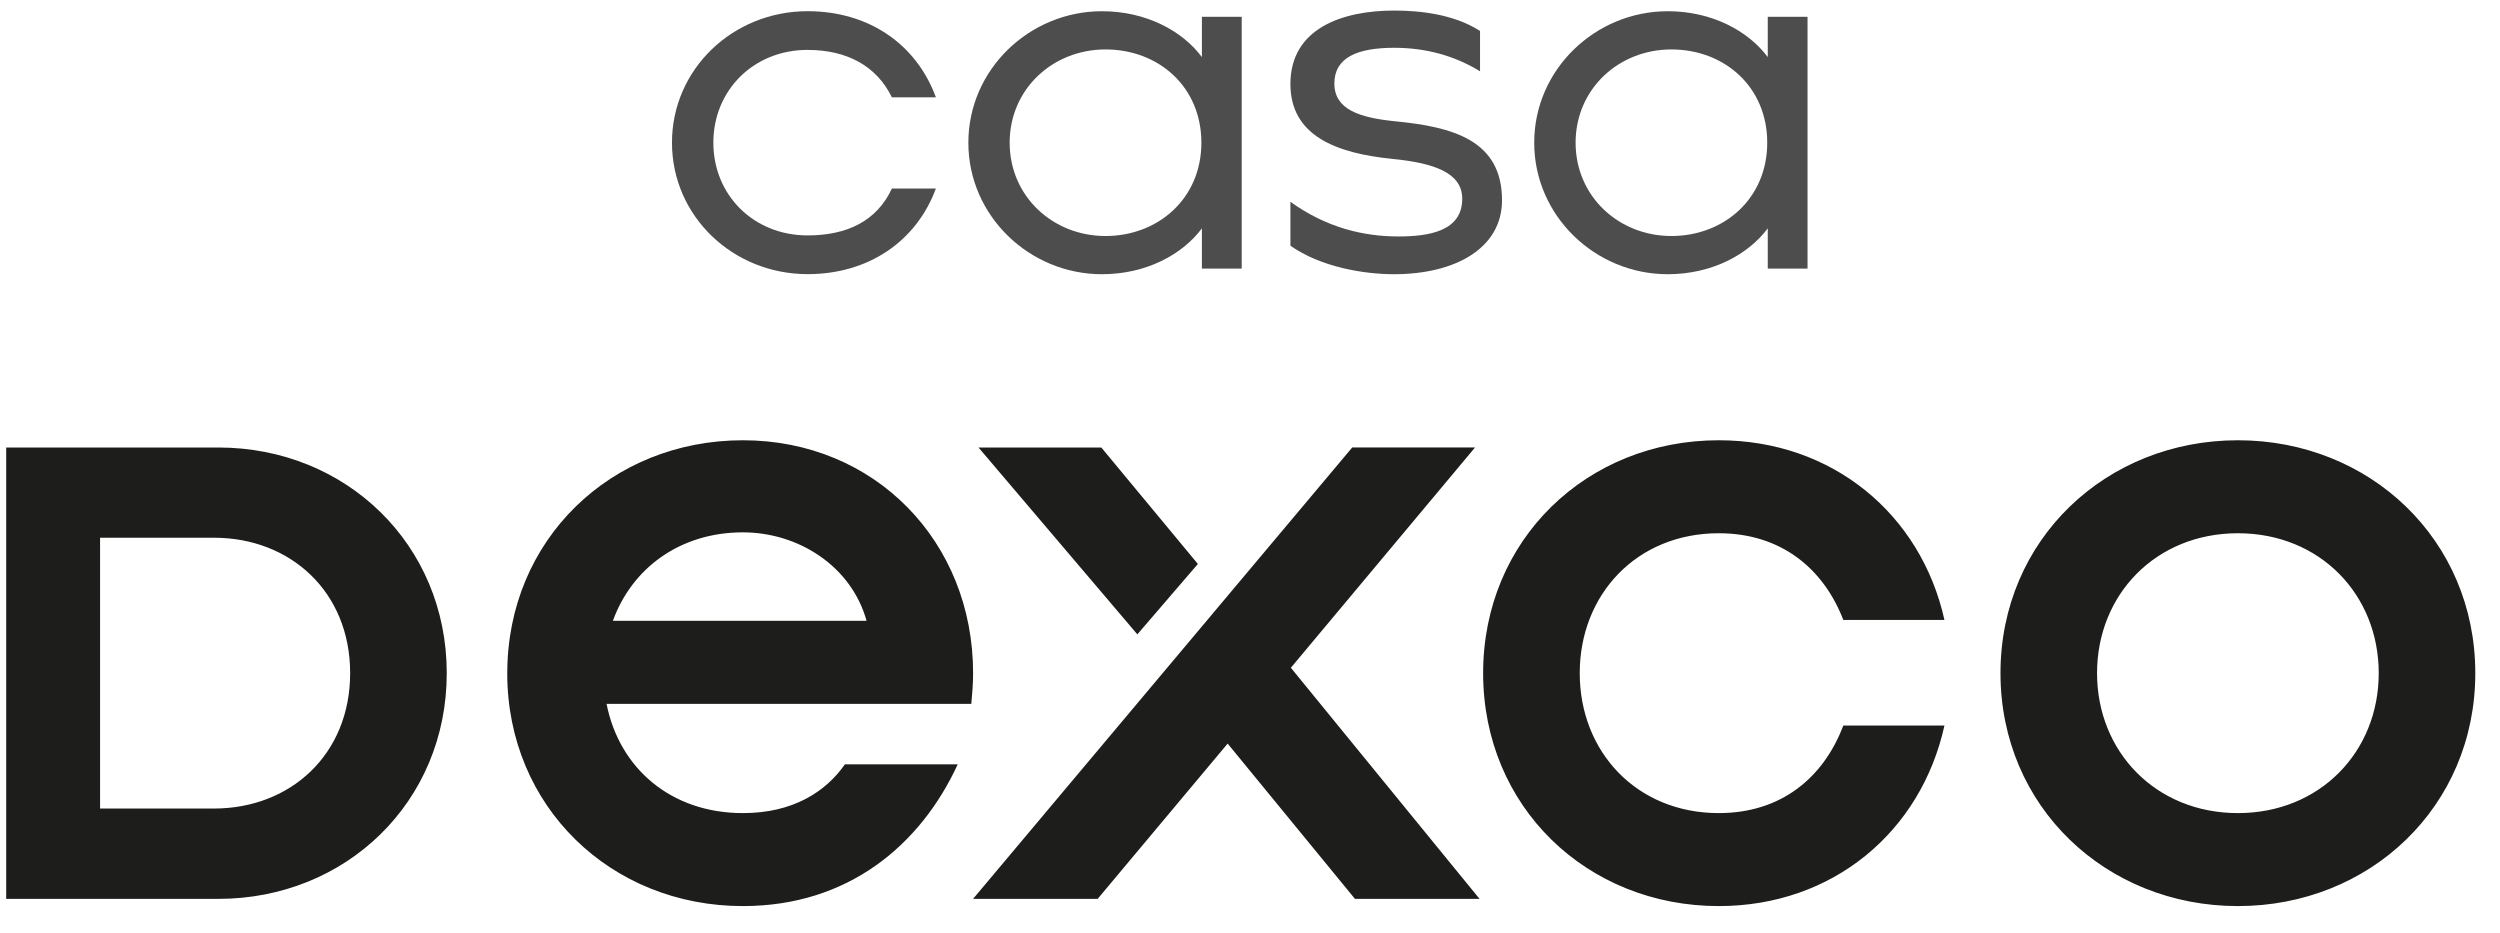
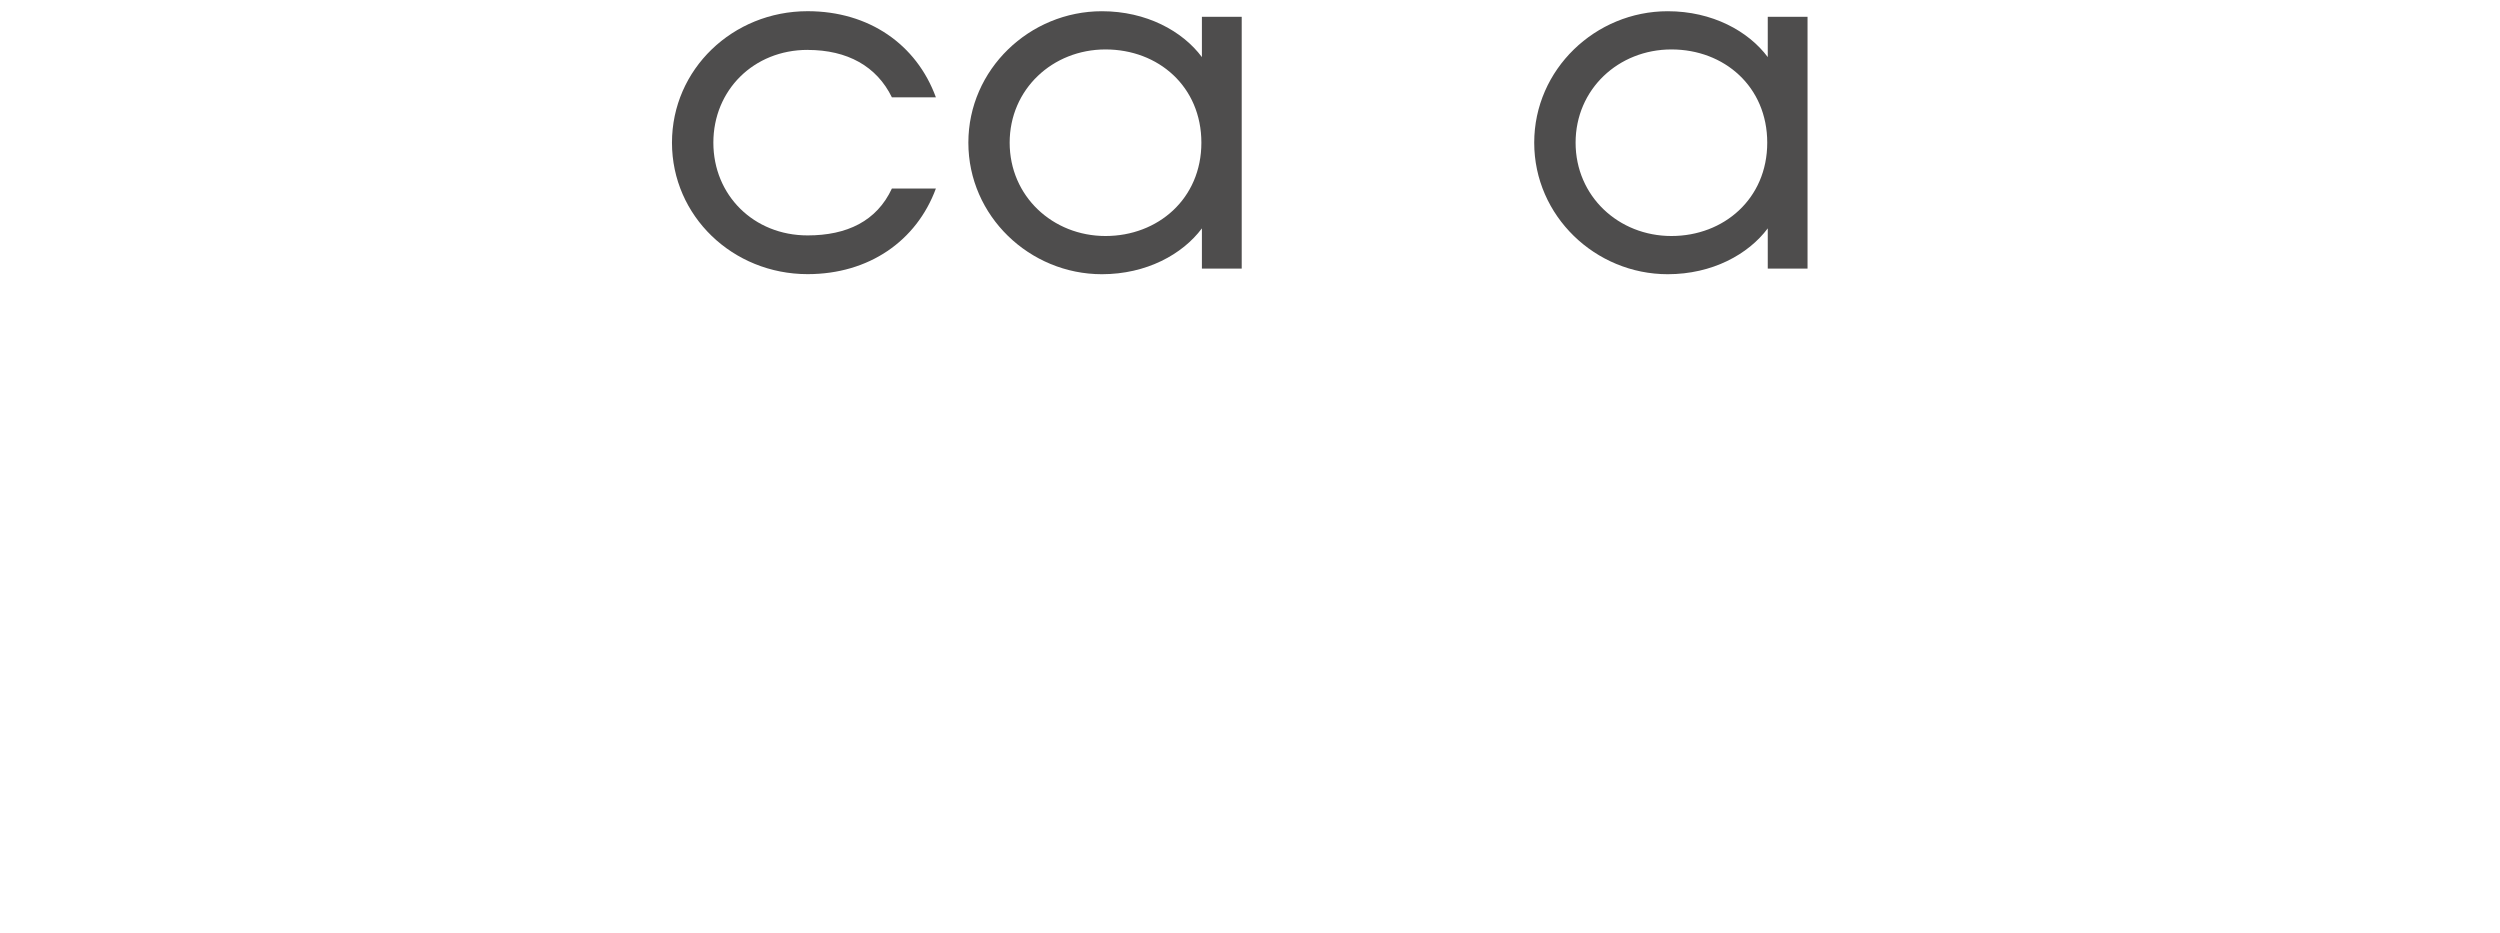
<svg xmlns="http://www.w3.org/2000/svg" width="67" height="25" viewBox="0 0 67 25" fill="none">
-   <path d="M34.583 6.584V5.408C35.551 6.105 36.548 6.337 37.475 6.337C38.289 6.337 39.188 6.2 39.188 5.326C39.188 4.629 38.43 4.369 37.321 4.259C35.818 4.109 34.583 3.645 34.583 2.251C34.583 0.762 35.972 0.283 37.362 0.283C38.051 0.283 38.963 0.378 39.665 0.83V1.91C38.991 1.5 38.233 1.281 37.362 1.281C36.379 1.281 35.761 1.541 35.761 2.238C35.761 2.934 36.435 3.153 37.376 3.249C38.935 3.399 40.254 3.755 40.254 5.367C40.254 6.651 39.004 7.349 37.361 7.349C36.547 7.349 35.396 7.157 34.581 6.584" fill="#4E4D4D" />
  <path d="M21.644 1.338C22.71 1.338 23.497 1.776 23.903 2.609H25.082C24.563 1.188 23.286 0.3 21.644 0.3C19.637 0.3 18.009 1.857 18.009 3.823C18.009 5.79 19.636 7.347 21.644 7.347C23.286 7.347 24.563 6.459 25.082 5.052H23.903C23.497 5.927 22.697 6.309 21.644 6.309C20.199 6.309 19.118 5.231 19.118 3.823C19.118 2.416 20.199 1.337 21.644 1.337" fill="#4E4D4D" />
  <path d="M29.628 6.325C28.212 6.325 27.059 5.259 27.059 3.824C27.059 2.389 28.211 1.325 29.628 1.325C31.046 1.325 32.197 2.322 32.197 3.824C32.197 5.327 31.032 6.325 29.628 6.325ZM32.211 0.451V1.53C31.692 0.833 30.724 0.301 29.531 0.301C27.595 0.301 25.952 1.858 25.952 3.824C25.952 5.791 27.595 7.349 29.531 7.349C30.724 7.349 31.692 6.816 32.211 6.12V7.198H33.278V0.45H32.211V0.451Z" fill="#4E4D4D" />
  <path d="M44.794 6.325C43.377 6.325 42.226 5.259 42.226 3.824C42.226 2.389 43.377 1.325 44.794 1.325C46.21 1.325 47.362 2.322 47.362 3.824C47.362 5.327 46.198 6.325 44.794 6.325ZM47.376 0.451V1.53C46.856 0.833 45.889 0.301 44.695 0.301C42.759 0.301 41.117 1.858 41.117 3.824C41.117 5.791 42.759 7.349 44.695 7.349C45.889 7.349 46.856 6.816 47.376 6.12V7.198H48.442V0.45H47.376V0.451Z" fill="#4E4D4D" />
-   <path d="M0.166 24.09H5.851C9.263 24.09 11.973 21.501 11.973 18.041C11.973 14.581 9.262 11.993 5.851 11.993H0.166V24.091V24.09ZM2.682 21.67V14.411H5.731C7.787 14.411 9.384 15.863 9.384 18.04C9.384 20.218 7.787 21.669 5.731 21.669H2.682V21.67ZM13.594 18.041C13.594 21.622 16.376 24.283 19.909 24.283C22.74 24.283 24.675 22.638 25.667 20.484H22.644C22.136 21.21 21.264 21.791 19.91 21.791C17.974 21.791 16.595 20.581 16.256 18.864H26.031C26.055 18.598 26.079 18.331 26.079 18.041C26.079 14.508 23.442 11.799 19.91 11.799C16.378 11.799 13.595 14.46 13.595 18.041M16.425 16.638C16.933 15.235 18.216 14.267 19.91 14.267C21.386 14.267 22.813 15.162 23.224 16.638H16.425ZM26.078 24.09H29.417L32.901 19.928L36.313 24.09H39.652L34.595 17.896L39.531 11.992H36.24L26.078 24.09ZM26.223 11.992L30.481 17.001L32.103 15.114L29.515 11.993H26.224L26.223 11.992ZM39.748 18.041C39.748 21.622 42.531 24.283 46.063 24.283C49.111 24.283 51.482 22.299 52.111 19.445H49.401C48.868 20.848 47.731 21.791 46.062 21.791C43.861 21.791 42.337 20.146 42.337 18.041C42.337 15.936 43.861 14.291 46.062 14.291C47.731 14.291 48.868 15.235 49.401 16.614H52.111C51.482 13.783 49.111 11.799 46.063 11.799C42.53 11.799 39.748 14.46 39.748 18.041ZM53.613 18.041C53.613 21.622 56.444 24.283 59.976 24.283C63.507 24.283 66.338 21.622 66.338 18.041C66.338 14.46 63.507 11.799 59.976 11.799C56.444 11.799 53.613 14.46 53.613 18.041ZM56.201 18.041C56.201 15.936 57.775 14.291 59.976 14.291C62.177 14.291 63.75 15.936 63.75 18.041C63.75 20.146 62.177 21.791 59.976 21.791C57.775 21.791 56.201 20.146 56.201 18.041Z" fill="#1D1D1B" />
</svg>